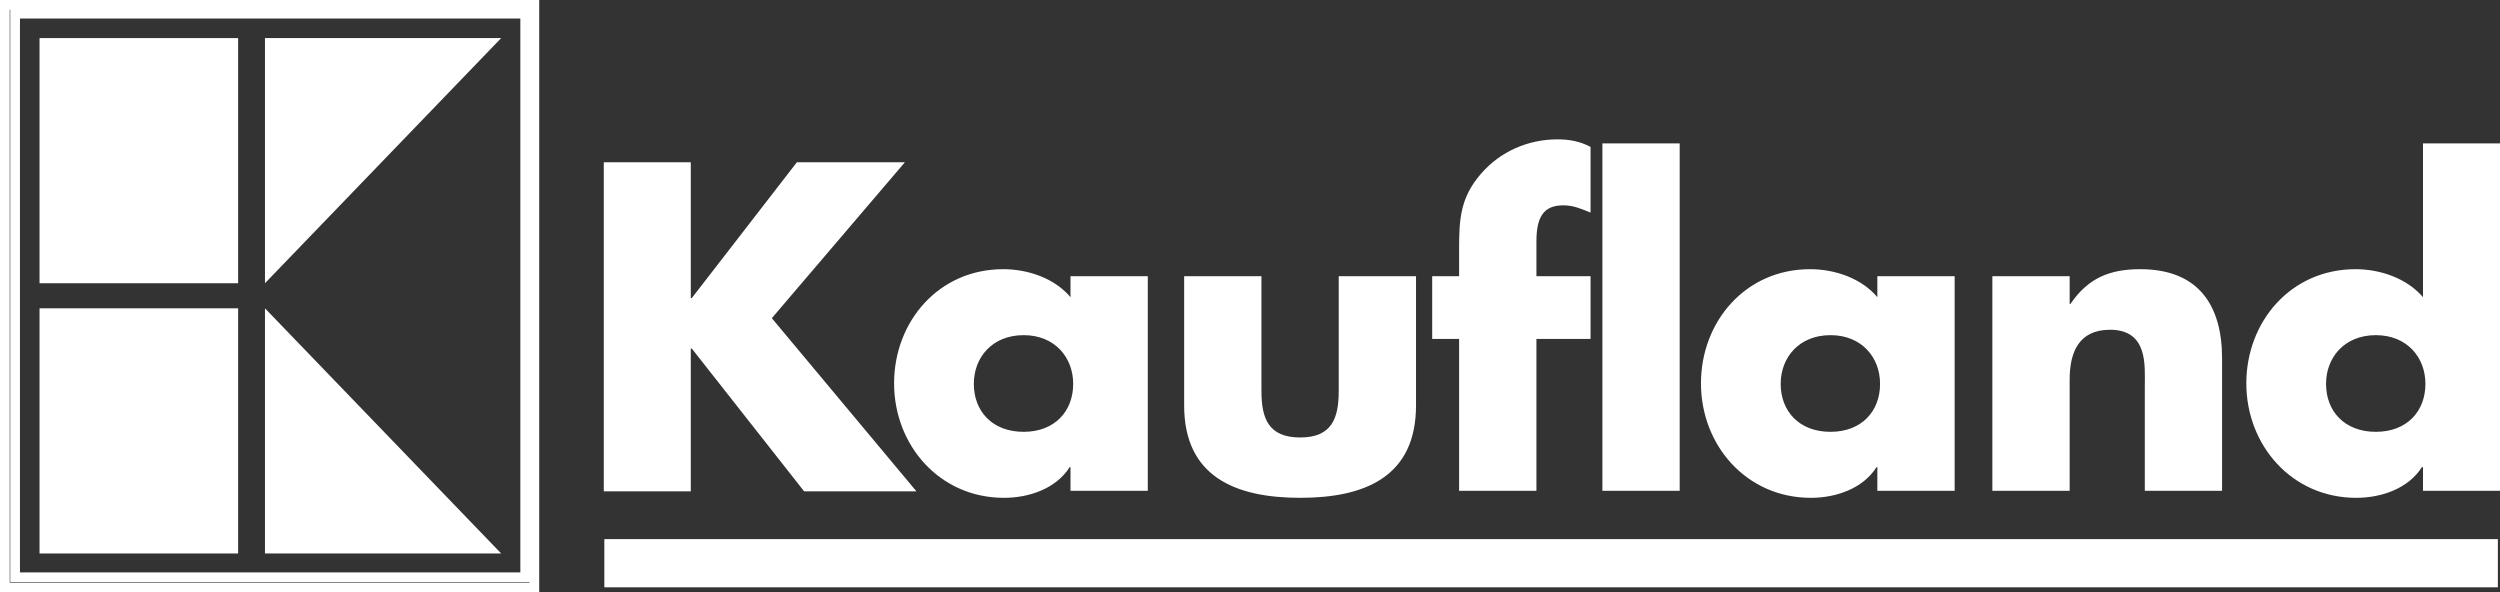
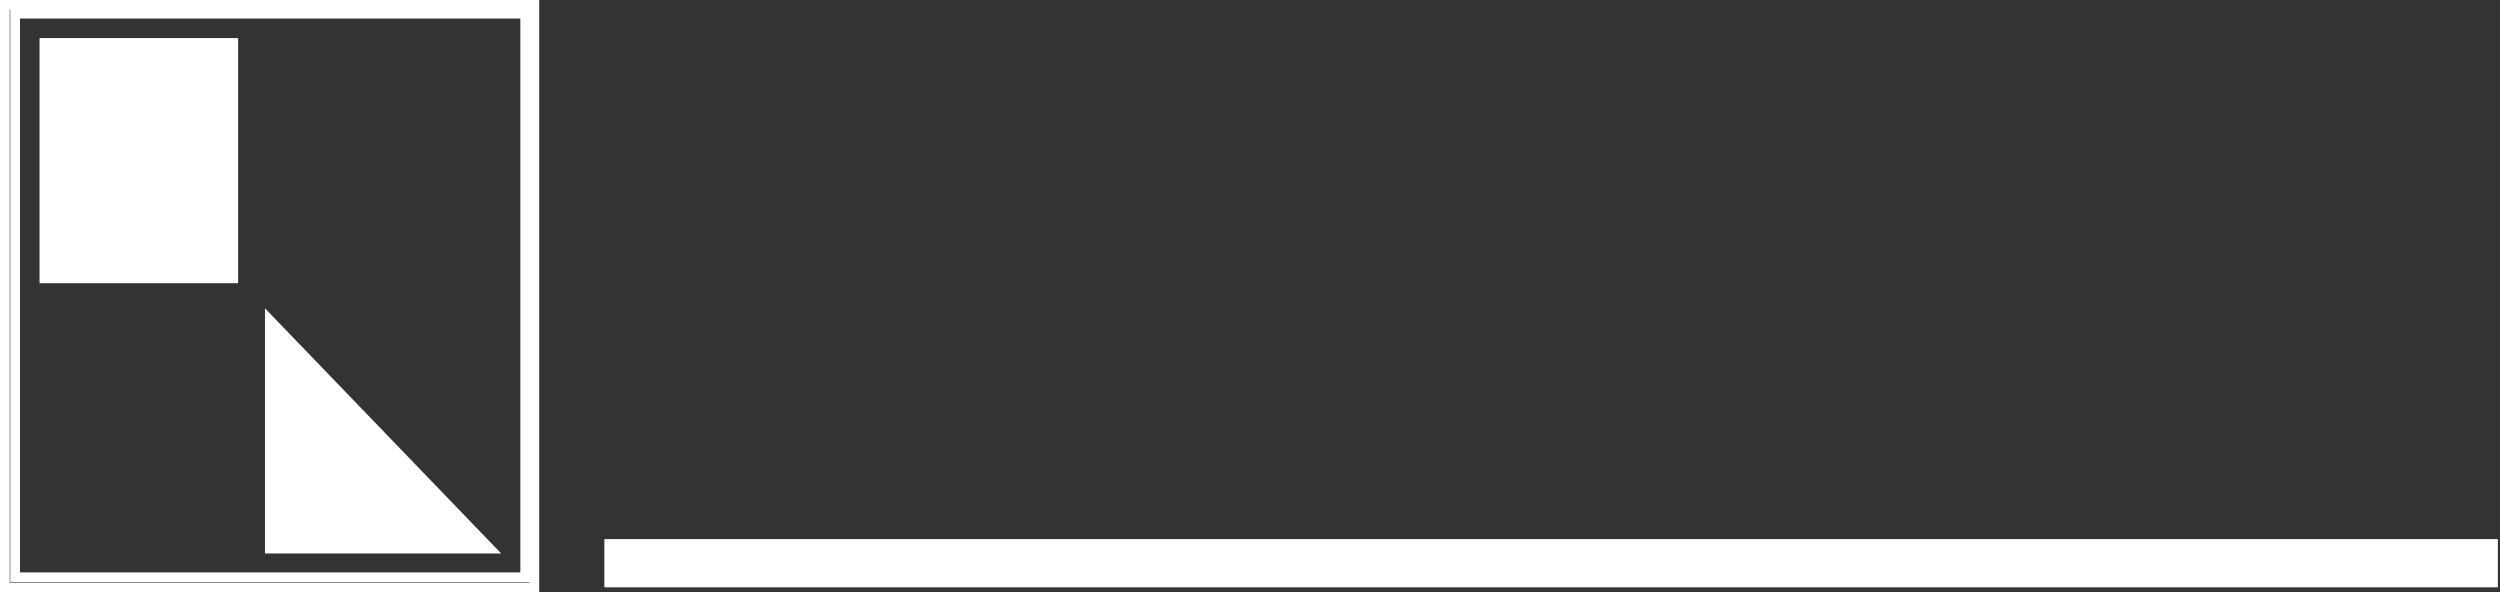
<svg xmlns="http://www.w3.org/2000/svg" id="Ebene_1" data-name="Ebene 1" viewBox="0 0 1029.221 243.889">
  <rect x="0" y="0" width="1029.221" height="243.889" fill="#333333" stroke="none" />
-   <path id="path2924" d="M16.277,126.931h81.756v100.926H16.277v-100.926Z" style="fill: #fff; fill-rule: evenodd; stroke-width: 0px;" />
  <path id="path2926" d="M16.277,15.683h81.756v100.922H16.277V15.683Z" style="fill: #fff; fill-rule: evenodd; stroke-width: 0px;" />
-   <path id="path2928" d="M109.084,15.683h97.24l-97.24,100.917V15.683Z" style="fill: #fff; fill-rule: evenodd; stroke-width: 0px;" />
  <path id="path2930" d="M109.084,126.931l97.24,100.926h-97.24v-100.926Z" style="fill: #fff; fill-rule: evenodd; stroke-width: 0px;" />
-   <path id="path2932" d="M978.115,137.979c12.865,0,20.404,9.203,20.404,20.06,0,11.201-7.539,19.738-20.404,19.738-12.973,0-20.511-8.537-20.511-19.738,0-10.857,7.539-20.06,20.511-20.06M997.52,202.057h31.701V59.038h-31.701v63.305c-6.658-7.764-17.526-11.523-27.824-11.523-26.611,0-44.91,21.617-44.91,47.004s18.621,47.122,45.232,47.122c10.535,0,21.51-3.887,27.051-12.64h.451v9.751ZM852.052,113.698h-31.819v88.359h31.819v-45.79c0-11.082,3.662-20.511,16.634-20.511,15.743,0,14.304,14.863,14.304,23.282v43.02h31.808v-54.542c0-21.735-9.633-36.694-33.698-36.694-12.414,0-21.392,3.544-28.716,14.293h-.333v-11.415h0ZM804.705,113.698h-31.819v8.645c-6.529-7.764-17.408-11.523-27.717-11.523-26.611,0-44.899,21.617-44.899,47.004s18.621,47.122,45.232,47.122c10.535,0,21.51-3.887,27.051-12.64h.333v9.751h31.819v-88.359h0ZM753.599,137.979c12.865,0,20.404,9.203,20.404,20.06,0,11.201-7.539,19.738-20.404,19.738-12.972,0-20.511-8.537-20.511-19.738,0-10.857,7.539-20.06,20.511-20.06M691.507,59.038h-31.819v143.019h31.819V59.038ZM632.529,139.525h22.283v-25.827h-22.283v-14.304c0-9.976,2.878-14.863,11.082-14.863,4.102,0,7.431,1.45,11.201,2.996v-27.051c-4.435-2.33-8.763-3.103-13.638-3.103-12.081,0-23.507,4.994-31.389,14.079-8.634,9.869-9.085,18.847-9.085,31.046v11.201h-11.082v25.827h11.082v62.532h31.83v-62.532h0ZM487.502,113.698v53.211c0,29.156,20.844,38.037,47.788,38.037s47.669-8.881,47.669-38.037v-53.211h-31.819v47.229c0,11.19-2.771,19.179-15.85,19.179-13.198,0-15.969-7.99-15.969-19.179v-47.229h-31.819ZM472.532,113.698h-31.819v8.645c-6.54-7.764-17.408-11.523-27.717-11.523-26.611,0-44.91,21.617-44.91,47.004s18.632,47.122,45.242,47.122c10.535,0,21.51-3.887,27.051-12.64h.333v9.751h31.819v-88.359h0ZM421.426,137.979c12.854,0,20.393,9.203,20.393,20.06,0,11.201-7.539,19.738-20.393,19.738-12.983,0-20.511-8.537-20.511-19.738,0-10.857,7.528-20.06,20.511-20.06M284.828,122.676h-.44v-55.874h-35.814v135.481h35.814v-58.763h.44l46.231,58.763h46.231l-59.536-71.295,54.779-64.186h-44.469l-43.234,55.874h0Z" style="fill: #fff; fill-rule: evenodd; stroke-width: 0px;" />
  <path id="path2934" d="M248.8,221.945h779.54v19.845H248.8v-19.845Z" style="fill: #fff; fill-rule: evenodd; stroke-width: 0px;" />
  <path d="M2,2h217.984v239.889H2V2ZM2,2h217.984v239.889H2V2ZM216.221,5.641H6.221v232h210V5.641Z" style="fill: none; stroke: #fff; stroke-miterlimit: 10; stroke-width: 4px;" />
</svg>